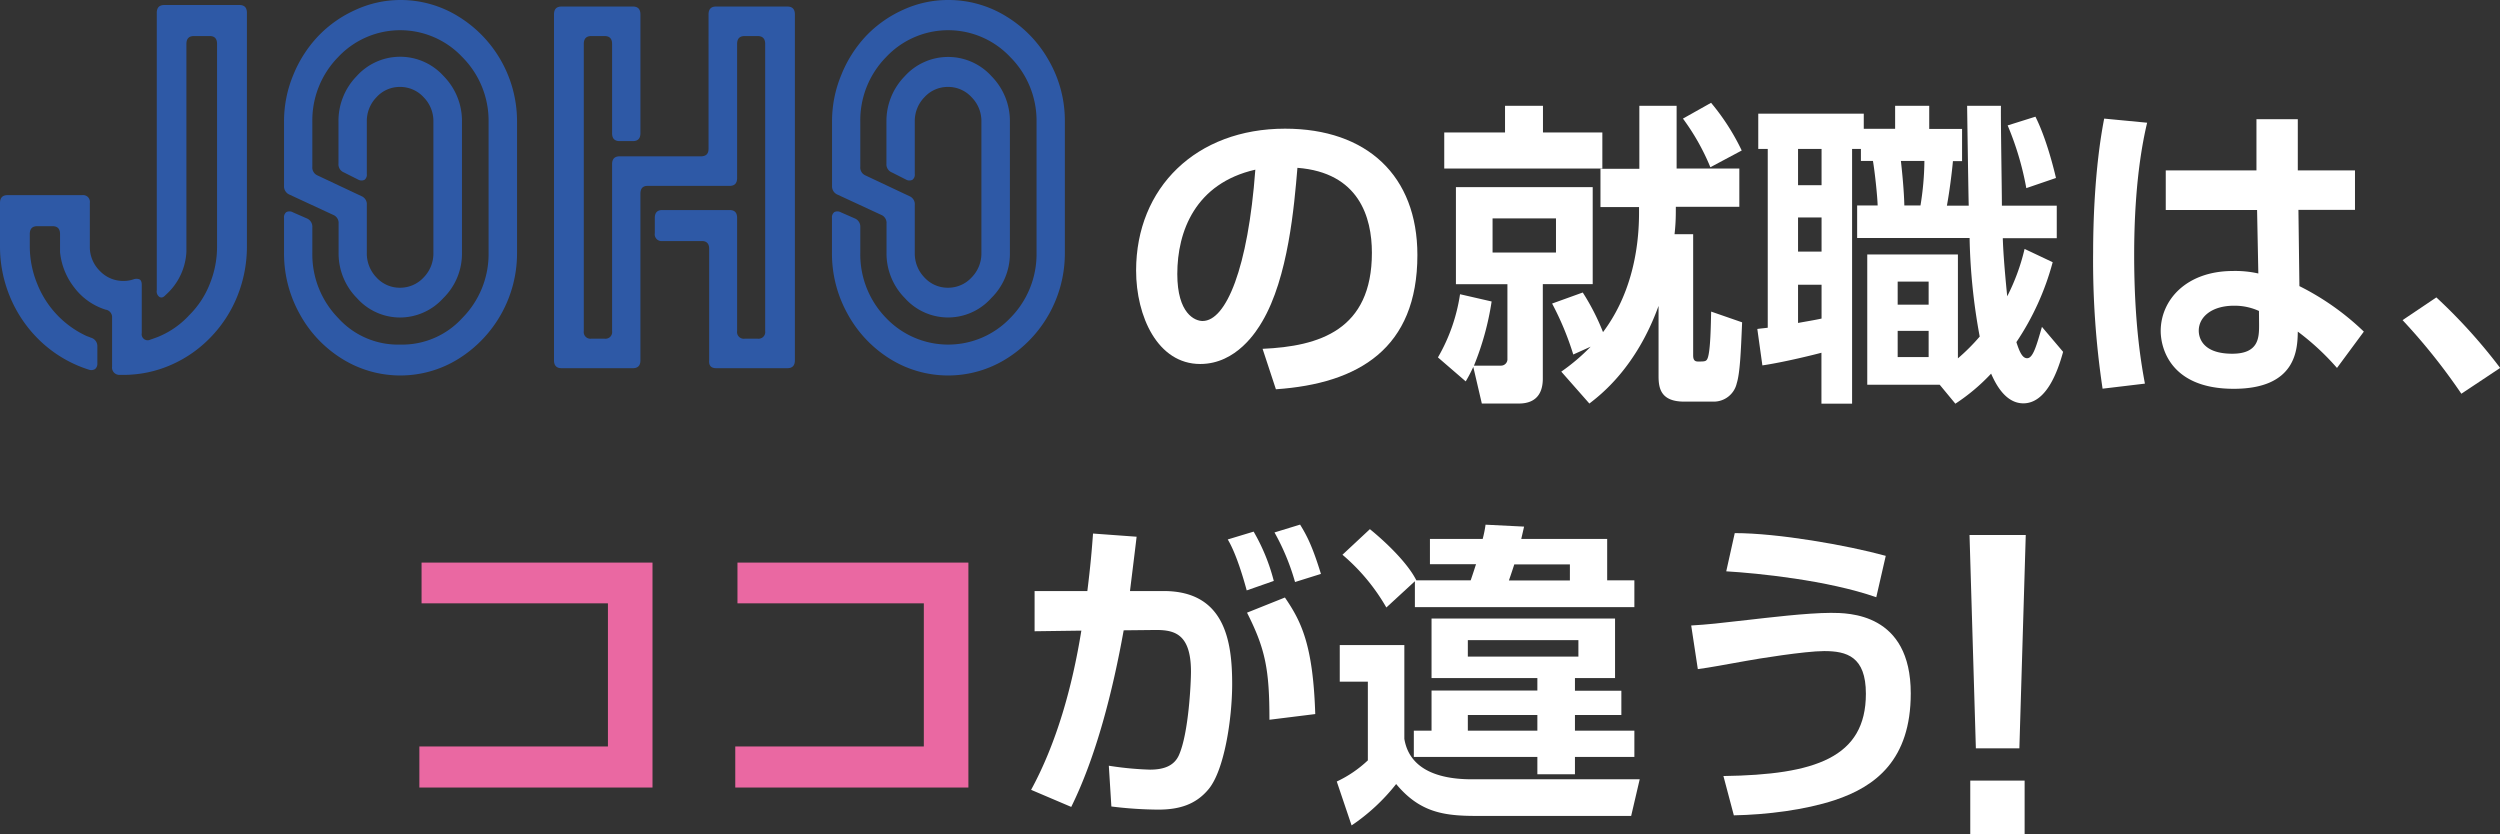
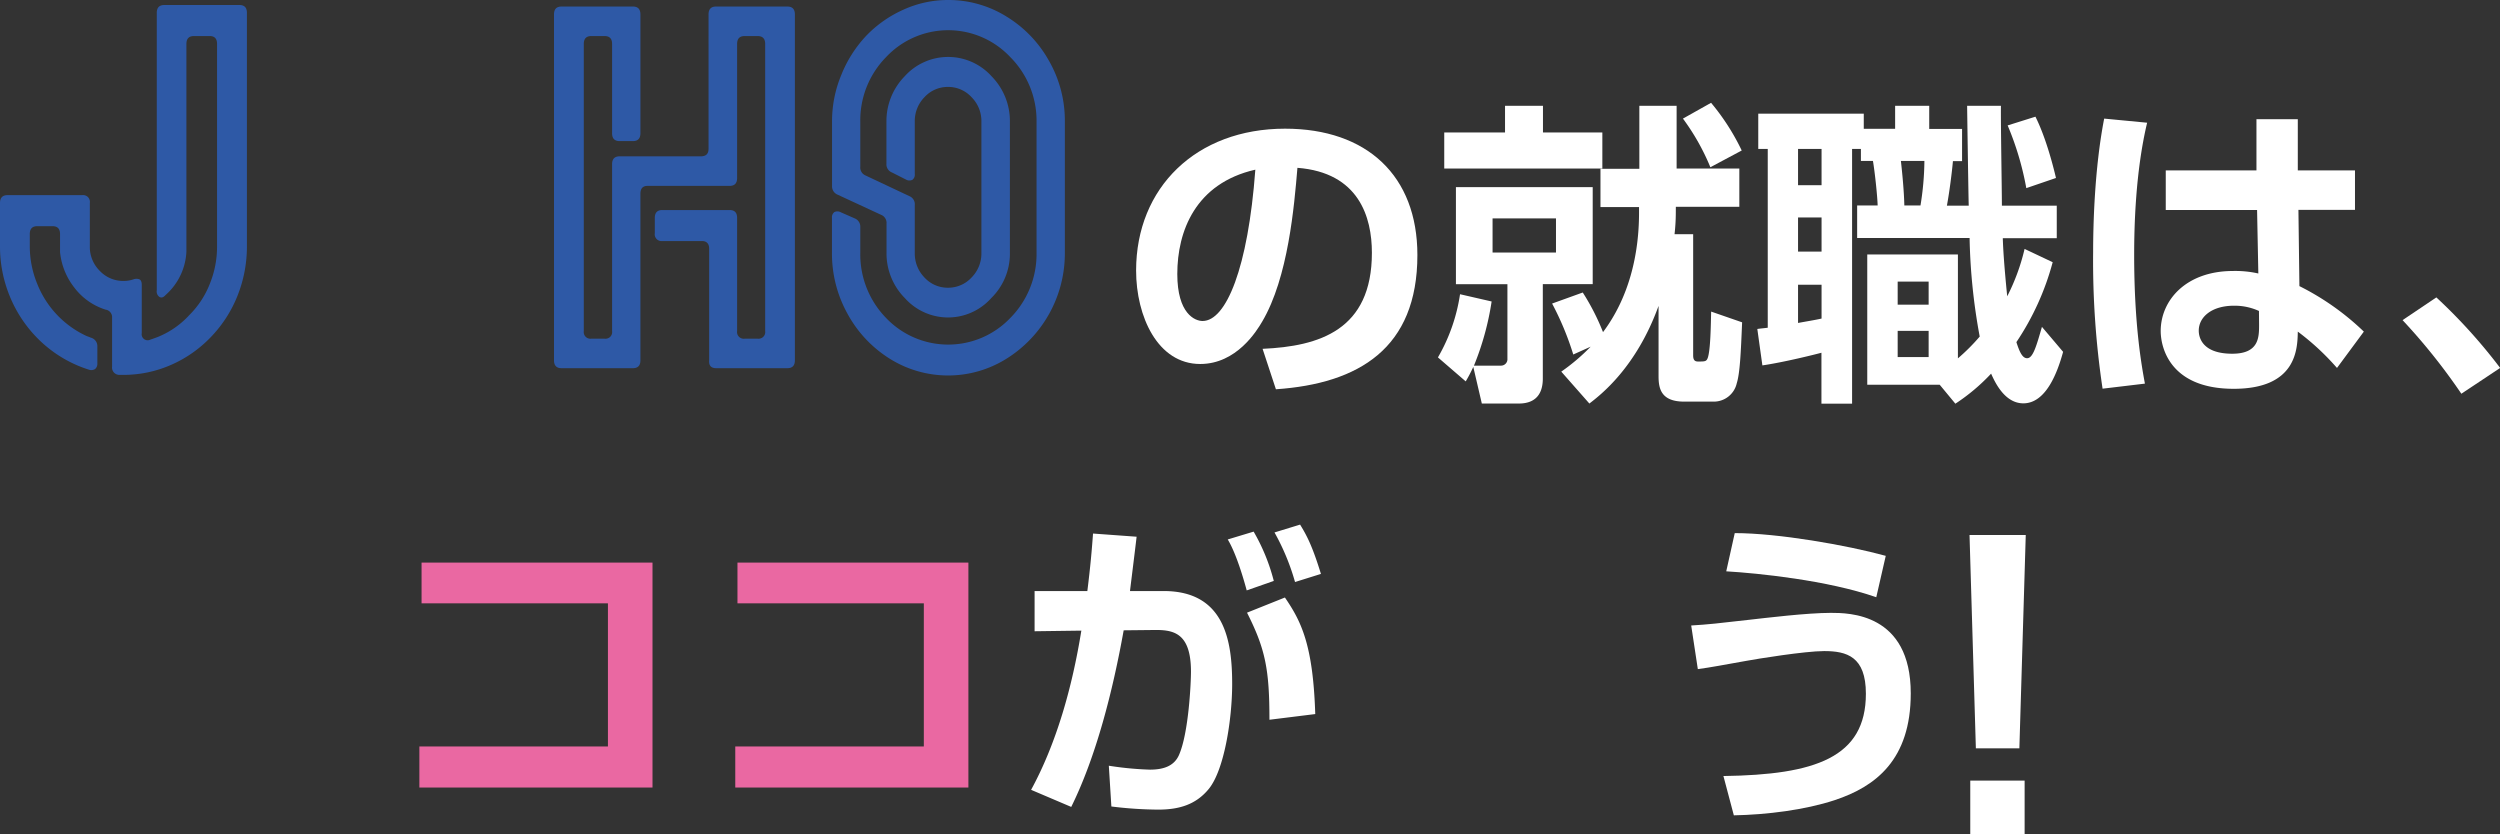
<svg xmlns="http://www.w3.org/2000/svg" viewBox="0 0 637.86 212.84">
  <rect x="0" y="0" width="637.86" height="212.84" fill="#333333" stroke="none" />
  <defs>
    <style>.cls-1{fill:#2e59a6;}.cls-2{fill:#fff;}.cls-3{fill:#ea68a2;}</style>
  </defs>
  <title>アセット 18</title>
  <g id="レイヤー_2" data-name="レイヤー 2">
    <g id="レイヤー_1-2" data-name="レイヤー 1">
      <path class="cls-1" d="M0,62.86V51.79c0-1.32.64-2,1.91-2H21a1.73,1.73,0,0,1,1.92,2V62.86a8.54,8.54,0,0,0,2.53,6.24,8.18,8.18,0,0,0,6.05,2.58A7.6,7.6,0,0,0,34,71.29a2.17,2.17,0,0,1,1.61,0c.37.19.56.68.56,1.45V85a1.53,1.53,0,0,0,2.16,1.67c1.36-.47,2.16-.77,2.41-.9a22.1,22.1,0,0,0,7.59-5.41,23,23,0,0,0,5.19-7.91,25.2,25.2,0,0,0,1.86-9.59V11.2c0-1.33-.62-2-1.86-2H49.48c-1.28,0-1.92.67-1.92,2v53a15.72,15.72,0,0,1-5.31,11.07c-.54.6-1,.77-1.54.51A1.7,1.7,0,0,1,40,74.06V3.28c0-1.33.64-2,1.92-2H61.09c1.27,0,1.91.66,1.91,2V62.86a33.88,33.88,0,0,1-2.37,12.52A32.49,32.49,0,0,1,53.8,86a31.48,31.48,0,0,1-10.25,7.14,30.13,30.13,0,0,1-12,2.51H30.39a1.87,1.87,0,0,1-1.79-2.13V81A1.93,1.93,0,0,0,26.93,79a16,16,0,0,1-7.87-5.5,17.45,17.45,0,0,1-3.74-9.17V59.71c0-1.33-.64-2-1.92-2H9.51c-1.27,0-1.91.66-1.91,2v3.15a25.31,25.31,0,0,0,1.91,9.59A24.68,24.68,0,0,0,22.17,85.77a9.31,9.31,0,0,1,1,.38,2.22,2.22,0,0,1,1.67,2.26v4.24a1.79,1.79,0,0,1-.55,1.48,1.78,1.78,0,0,1-1.61.19A31.92,31.92,0,0,1,9.27,86,32.9,32.9,0,0,1,2.41,75.38,33.32,33.32,0,0,1,0,62.86Z" />
-       <path class="cls-1" d="M72.47,64.53V55.59a1.61,1.61,0,0,1,.61-1.48,1.77,1.77,0,0,1,1.67.07l3.52,1.54A2.28,2.28,0,0,1,79.69,58v6.56a23.27,23.27,0,0,0,6.62,16.61,20.56,20.56,0,0,0,15.78,6.75,20.74,20.74,0,0,0,15.83-6.75,23.18,23.18,0,0,0,6.74-16.61V31a23,23,0,0,0-6.74-16.47,21.72,21.72,0,0,0-31.61,0A23.08,23.08,0,0,0,79.69,31V42.53a2.21,2.21,0,0,0,1.36,2.25l11.21,5.28a2.22,2.22,0,0,1,1.33,2.25V64.53a8.8,8.8,0,0,0,2.48,6.28,8,8,0,0,0,6,2.6,8.13,8.13,0,0,0,6-2.6,8.74,8.74,0,0,0,2.51-6.28V31a8.67,8.67,0,0,0-2.51-6.21,8.1,8.1,0,0,0-6-2.61,8,8,0,0,0-6,2.61A8.72,8.72,0,0,0,93.59,31V44.4A1.61,1.61,0,0,1,93,45.88a1.74,1.74,0,0,1-1.64-.07L87.76,44a2.22,2.22,0,0,1-1.4-2.25V31A16.34,16.34,0,0,1,91,19.43a14.92,14.92,0,0,1,22.2,0A16.28,16.28,0,0,1,117.87,31V64.66a15.91,15.91,0,0,1-4.78,11.42,14.91,14.91,0,0,1-11,4.93,14.74,14.74,0,0,1-11-4.93,16.19,16.19,0,0,1-4.7-11.55V57.07A2.22,2.22,0,0,0,85,54.82L73.89,49.67a2.28,2.28,0,0,1-1.42-2.25V31a30.78,30.78,0,0,1,2.37-11.9,31.66,31.66,0,0,1,6.37-9.91,30.18,30.18,0,0,1,9.48-6.66A27.41,27.41,0,0,1,102.08,0a28,28,0,0,1,14.84,4.18,31.39,31.39,0,0,1,15,26.77V64.66a31.74,31.74,0,0,1-14.95,26.9,28.07,28.07,0,0,1-29.67,0A30.78,30.78,0,0,1,76.46,80.1,31.6,31.6,0,0,1,72.47,64.53Z" />
      <path class="cls-1" d="M141.35,91.94V3.67c0-1.33.64-2,1.91-2h18.23c1.27,0,1.91.67,1.91,2V34c0,1.33-.64,2-1.91,2h-3.4c-1.28,0-1.92-.67-1.92-2V11.2c0-1.33-.63-2-1.91-2h-3.4c-1.27,0-1.91.67-1.91,2V84.48a1.7,1.7,0,0,0,1.91,1.93h3.4a1.69,1.69,0,0,0,1.91-1.93V41.89c0-1.33.64-2,1.92-2h20.69c1.36,0,2-.64,2-1.93V3.67c0-1.33.64-2,1.91-2H200.9c1.27,0,1.91.67,1.91,2V91.94c0,1.33-.64,2-1.91,2H182.73c-1.31,0-1.91-.67-1.79-2V63.5c0-1.32-.62-2-1.87-2H169a1.73,1.73,0,0,1-1.93-2V55.59c0-1.33.63-2,1.91-2h17.17c1.28,0,1.92.66,1.92,2V84.48A1.7,1.7,0,0,0,190,86.41h3.3a1.7,1.7,0,0,0,1.93-1.93V11.2c0-1.33-.64-2-1.93-2H190c-1.29,0-1.93.67-1.93,2V45.43c0,1.33-.64,2-1.92,2H165.19c-1.19,0-1.79.67-1.79,2V91.94c0,1.33-.64,2-1.91,2H143.26C142,93.94,141.35,93.27,141.35,91.94Z" />
      <path class="cls-1" d="M212.27,64.53V55.59a1.62,1.62,0,0,1,.62-1.48,1.77,1.77,0,0,1,1.67.07l3.52,1.54A2.28,2.28,0,0,1,219.5,58v6.56a23.23,23.23,0,0,0,6.62,16.61,21.88,21.88,0,0,0,31.61,0,23.18,23.18,0,0,0,6.74-16.61V31a23,23,0,0,0-6.74-16.47,21.72,21.72,0,0,0-31.61,0A23,23,0,0,0,219.5,31V42.53a2.2,2.2,0,0,0,1.36,2.25l11.2,5.28a2.22,2.22,0,0,1,1.34,2.25V64.53a8.76,8.76,0,0,0,2.48,6.28,8,8,0,0,0,6,2.6,8.09,8.09,0,0,0,6-2.6,8.71,8.71,0,0,0,2.52-6.28V31a8.63,8.63,0,0,0-2.52-6.21,8.06,8.06,0,0,0-6-2.61,8,8,0,0,0-6,2.61A8.68,8.68,0,0,0,233.4,31V44.4a1.61,1.61,0,0,1-.61,1.48,1.74,1.74,0,0,1-1.64-.07L227.57,44a2.22,2.22,0,0,1-1.4-2.25V31a16.34,16.34,0,0,1,4.64-11.52,14.92,14.92,0,0,1,22.2,0A16.27,16.27,0,0,1,257.67,31V64.66a15.87,15.87,0,0,1-4.78,11.42,14.76,14.76,0,0,1-22,0,16.19,16.19,0,0,1-4.7-11.55V57.07a2.21,2.21,0,0,0-1.36-2.25l-11.12-5.15a2.29,2.29,0,0,1-1.42-2.25V31a30.78,30.78,0,0,1,2.37-11.9A31.68,31.68,0,0,1,221,9.14a30.07,30.07,0,0,1,9.48-6.66A27.37,27.37,0,0,1,241.89,0a28,28,0,0,1,14.84,4.18,30.74,30.74,0,0,1,10.91,11.33A30.78,30.78,0,0,1,271.69,31V64.66a31.67,31.67,0,0,1-14.95,26.9,28.07,28.07,0,0,1-29.67,0A30.94,30.94,0,0,1,216.26,80.1,31.6,31.6,0,0,1,212.27,64.53Z" />
      <path class="cls-2" d="M322.14,89c14.43-.64,27.89-4.75,27.89-24.5,0-9.11-3.31-20.47-19-21.68-.81,9.67-2.34,28-9,39.25-1.37,2.34-6.53,10.8-15.8,10.8-10.88,0-16.36-12.17-16.36-23.85,0-21.12,15.31-36.19,38-36.19,20.88,0,33.77,12,33.77,32.24,0,23.85-15,32.8-36.1,34.25Zm-21.76-19.1c0,10.16,4.51,12,6.45,12,6,0,11.6-13.46,13.46-38.61C305,46.78,300.38,59,300.38,69.91Z" />
      <path class="cls-2" d="M380.58,76.92a71.42,71.42,0,0,1-4.51,16.37h6.85a1.64,1.64,0,0,0,1.69-1.78v-19H371.47V47.75h34.9V72.49H393.64v24.1c0,2.74-.89,6.37-6.13,6.37h-9.43l-2.18-9.35a36.94,36.94,0,0,1-1.93,3.7l-7.09-6.12a45.42,45.42,0,0,0,5.64-16.12ZM368.49,33.8H384V27h9.68V33.8h15.15V43H368.49Zm12.33,21.93v8.7H397v-8.7Zm46.75-1.21a50,50,0,0,1-.32,5.24H432V90.63c0,1,.24,1.61,1.21,1.61,1.77,0,2.17,0,2.5-.89.72-1.93.8-8.46.88-11.85l7.9,2.74c-.32,7.82-.56,13-1.37,15.56a6,6,0,0,1-6,4.67h-7.42c-6,0-6.53-3.46-6.53-6.53V78.05c-5.72,15.8-14.83,22.73-17.65,24.91l-7.17-8.14a51.16,51.16,0,0,0,7.5-6.37l-4.44,2a74.64,74.64,0,0,0-5.4-13l7.82-2.82A58,58,0,0,1,409,84.74c6.53-8.7,9.19-19.58,9.19-30.46V52.83h-9.84V43.07h9.92V27h9.51v16h16v9.76h-16.2Zm9-28.29a57.61,57.61,0,0,1,7.82,12.17l-8,4.27a57.69,57.69,0,0,0-7-12.41Z" />
      <path class="cls-2" d="M448.37,83.94c.4-.09,2.25-.25,2.66-.33V38h-2.42V29h26.92v3.87h8V27h8.7v5.89h8.38v8.22h-2.33c-.25,2.82-.89,7.9-1.54,11.36h5.57c-.08-2.25-.41-25.14-.41-25.47h8.63c-.08,3.63.24,21.44.24,25.47h14v8.3H511c.08,2.58.32,6.77,1.13,14.83a52.89,52.89,0,0,0,4.43-12.09l7.17,3.39a68,68,0,0,1-9.26,20.39c.8,2.5,1.53,4.11,2.74,4.11,1.53,0,2.41-3.3,3.78-8l5.4,6.37c-1.37,5-4.27,13.14-10.15,13.14-4.76,0-7.25-5.4-8.22-7.58A49.6,49.6,0,0,1,498.9,103l-4-4.84H476.42V64.92h23.13V91.43a49.79,49.79,0,0,0,5.56-5.56,152.47,152.47,0,0,1-2.58-25.15H473.84v-8.3h5.23c-.08-2.58-.72-8.54-1.2-11.36H474.8V38h-2.25v65h-7.82v-13c-1.45.4-9.51,2.42-15.07,3.23ZM458.76,38v9.26h6V38Zm0,17.48v8.71h6V55.48Zm6,17.17h-6V82.4c2.18-.4,4.2-.72,6-1.12Zm19.42-.8v5.88h7.9V71.85Zm0,12.57v6.69h7.9V84.42ZM485,41.06c.32,2.74.8,7.65.88,11.36H490a73.41,73.41,0,0,0,1-11.36Zm34.33-11.29c2.74,5.48,4.6,12.9,5.24,15.64L517,48a75.87,75.87,0,0,0-4.76-16Z" />
      <path class="cls-2" d="M547.83,31.31c-3,12.57-3.31,26.67-3.31,33.77,0,18.29,2,28.69,2.74,32.8l-10.8,1.29a220,220,0,0,1-2.41-34.82c0-6.61.32-21.28,2.82-34.09Zm27.89,12.17V30.42h10.55V43.48h14.59V53.55H586.43L586.68,73a66.49,66.49,0,0,1,16.44,11.61l-6.85,9.27a64.19,64.19,0,0,0-10-9.27c-.08,4.43-.32,14.59-16.36,14.59-16.2,0-18.62-10.48-18.62-14.75,0-7.82,6.45-15.31,18.46-15.31a26.6,26.6,0,0,1,6.45.64l-.32-16.2h-23.3V43.48Zm.64,35.86A15,15,0,0,0,570,78c-5.72,0-9,2.9-9,6.37,0,1.69.88,5.88,8.54,5.88,6.77,0,6.85-4.11,6.85-7.33Z" />
      <path class="cls-2" d="M628,100.46a154.13,154.13,0,0,0-15-18.78l8.62-5.8a138.14,138.14,0,0,1,16.28,18Z" />
      <path class="cls-2" d="M516.86,136.5l-1.63,54.43h-11.1l-1.62-54.43ZM502.7,199.16h13.87v13.68H502.7Z" />
      <path class="cls-3" d="M166.48,143.54v57.39H107V190.45h48.11V153.94H107.56v-10.4Z" />
      <path class="cls-3" d="M247.08,143.54v57.39H187.6V190.45h48.11V153.94H188.16v-10.4Z" />
      <path class="cls-2" d="M296.89,150.8c15.64,0,17.49,12.81,17.49,23.69,0,8.95-2,22-6,26.84-3.3,4-7.58,5.24-12.9,5.24a101.78,101.78,0,0,1-11.92-.8l-.65-10.4a82.75,82.75,0,0,0,10.48,1c3.62,0,6.2-1,7.41-3.71,2.5-5.64,3.07-18.54,3.07-21.28,0-10-4.52-10.72-9.51-10.64l-7.66.08c-2.74,15.32-7,32.16-13.38,45.06l-10.24-4.36c6.45-11.84,10.48-26.11,12.82-40.62l-11.93.16V150.8h13.46c.81-6.53,1.13-10.32,1.45-14.67l11.12.81c-.24,2.17-1.45,11.84-1.69,13.86Zm21.2-.16c-1-3.71-2.82-9.67-4.84-13l6.61-2A49.51,49.51,0,0,1,325,148.22Zm5.8,33c0-12.73-1-18-5.72-27.32l9.67-3.87c4.19,6.13,7.18,12.09,7.74,29.74Zm6.53-35.14a58.11,58.11,0,0,0-5.24-12.65l6.53-2c1.86,3,3.23,5.81,5.32,12.58Z" />
-       <path class="cls-2" d="M358.31,164.58v23.94c1.46,8.78,10.56,10.31,17.17,10.31h42.88l-2.18,9.35H376.77c-8.38,0-14.51-.88-20.55-8.14a49.94,49.94,0,0,1-11.37,10.56l-3.78-11.2A30.24,30.24,0,0,0,349,194V173.93h-7.17v-9.35Zm16.93-16.52c.89-2.58,1.13-3.47,1.37-4.11H364.84V137.5H378.3a30.12,30.12,0,0,0,.73-3.63l9.83.49-.72,3.14h21.92v10.56H417v6.85H361V148.3L353.72,155a50.67,50.67,0,0,0-11.2-13.46l7-6.53c4.27,3.47,9.67,8.71,11.85,13.06ZM412.07,173H401.84v3.23h11.84v6.2H401.84v4H417v6.69H401.84v4.43h-9.59v-4.43H360.73v-6.69h4.52V176.19h27V173h-27V157.81h46.82Zm-9.35-9.67H374.51v4.19h28.21Zm-10.47,19.1H374.51v4h17.74ZM386.36,144c-.8,2.5-1.13,3.38-1.37,4.11h15.56V144Z" />
      <path class="cls-2" d="M439.72,198c23.38-.32,36.35-4.68,36.35-21,0-9.51-4.91-10.88-10.64-10.88-4.91,0-17.24,2-19.9,2.5-5.65,1-9.19,1.69-12.34,2.1l-1.69-11.13c4.11-.24,7.09-.56,14.75-1.45,4.27-.48,14.83-1.77,20.88-1.77,4.51,0,20.39,0,20.39,20.55,0,16.93-8.95,23.78-19.43,27.24-7.57,2.5-17.33,3.71-25.71,3.87Zm39-45.62c-12.49-4.35-30.22-6.13-38.28-6.61l2.17-9.75c11,0,28.54,3.06,38.53,5.8Z" />
    </g>
  </g>
</svg>